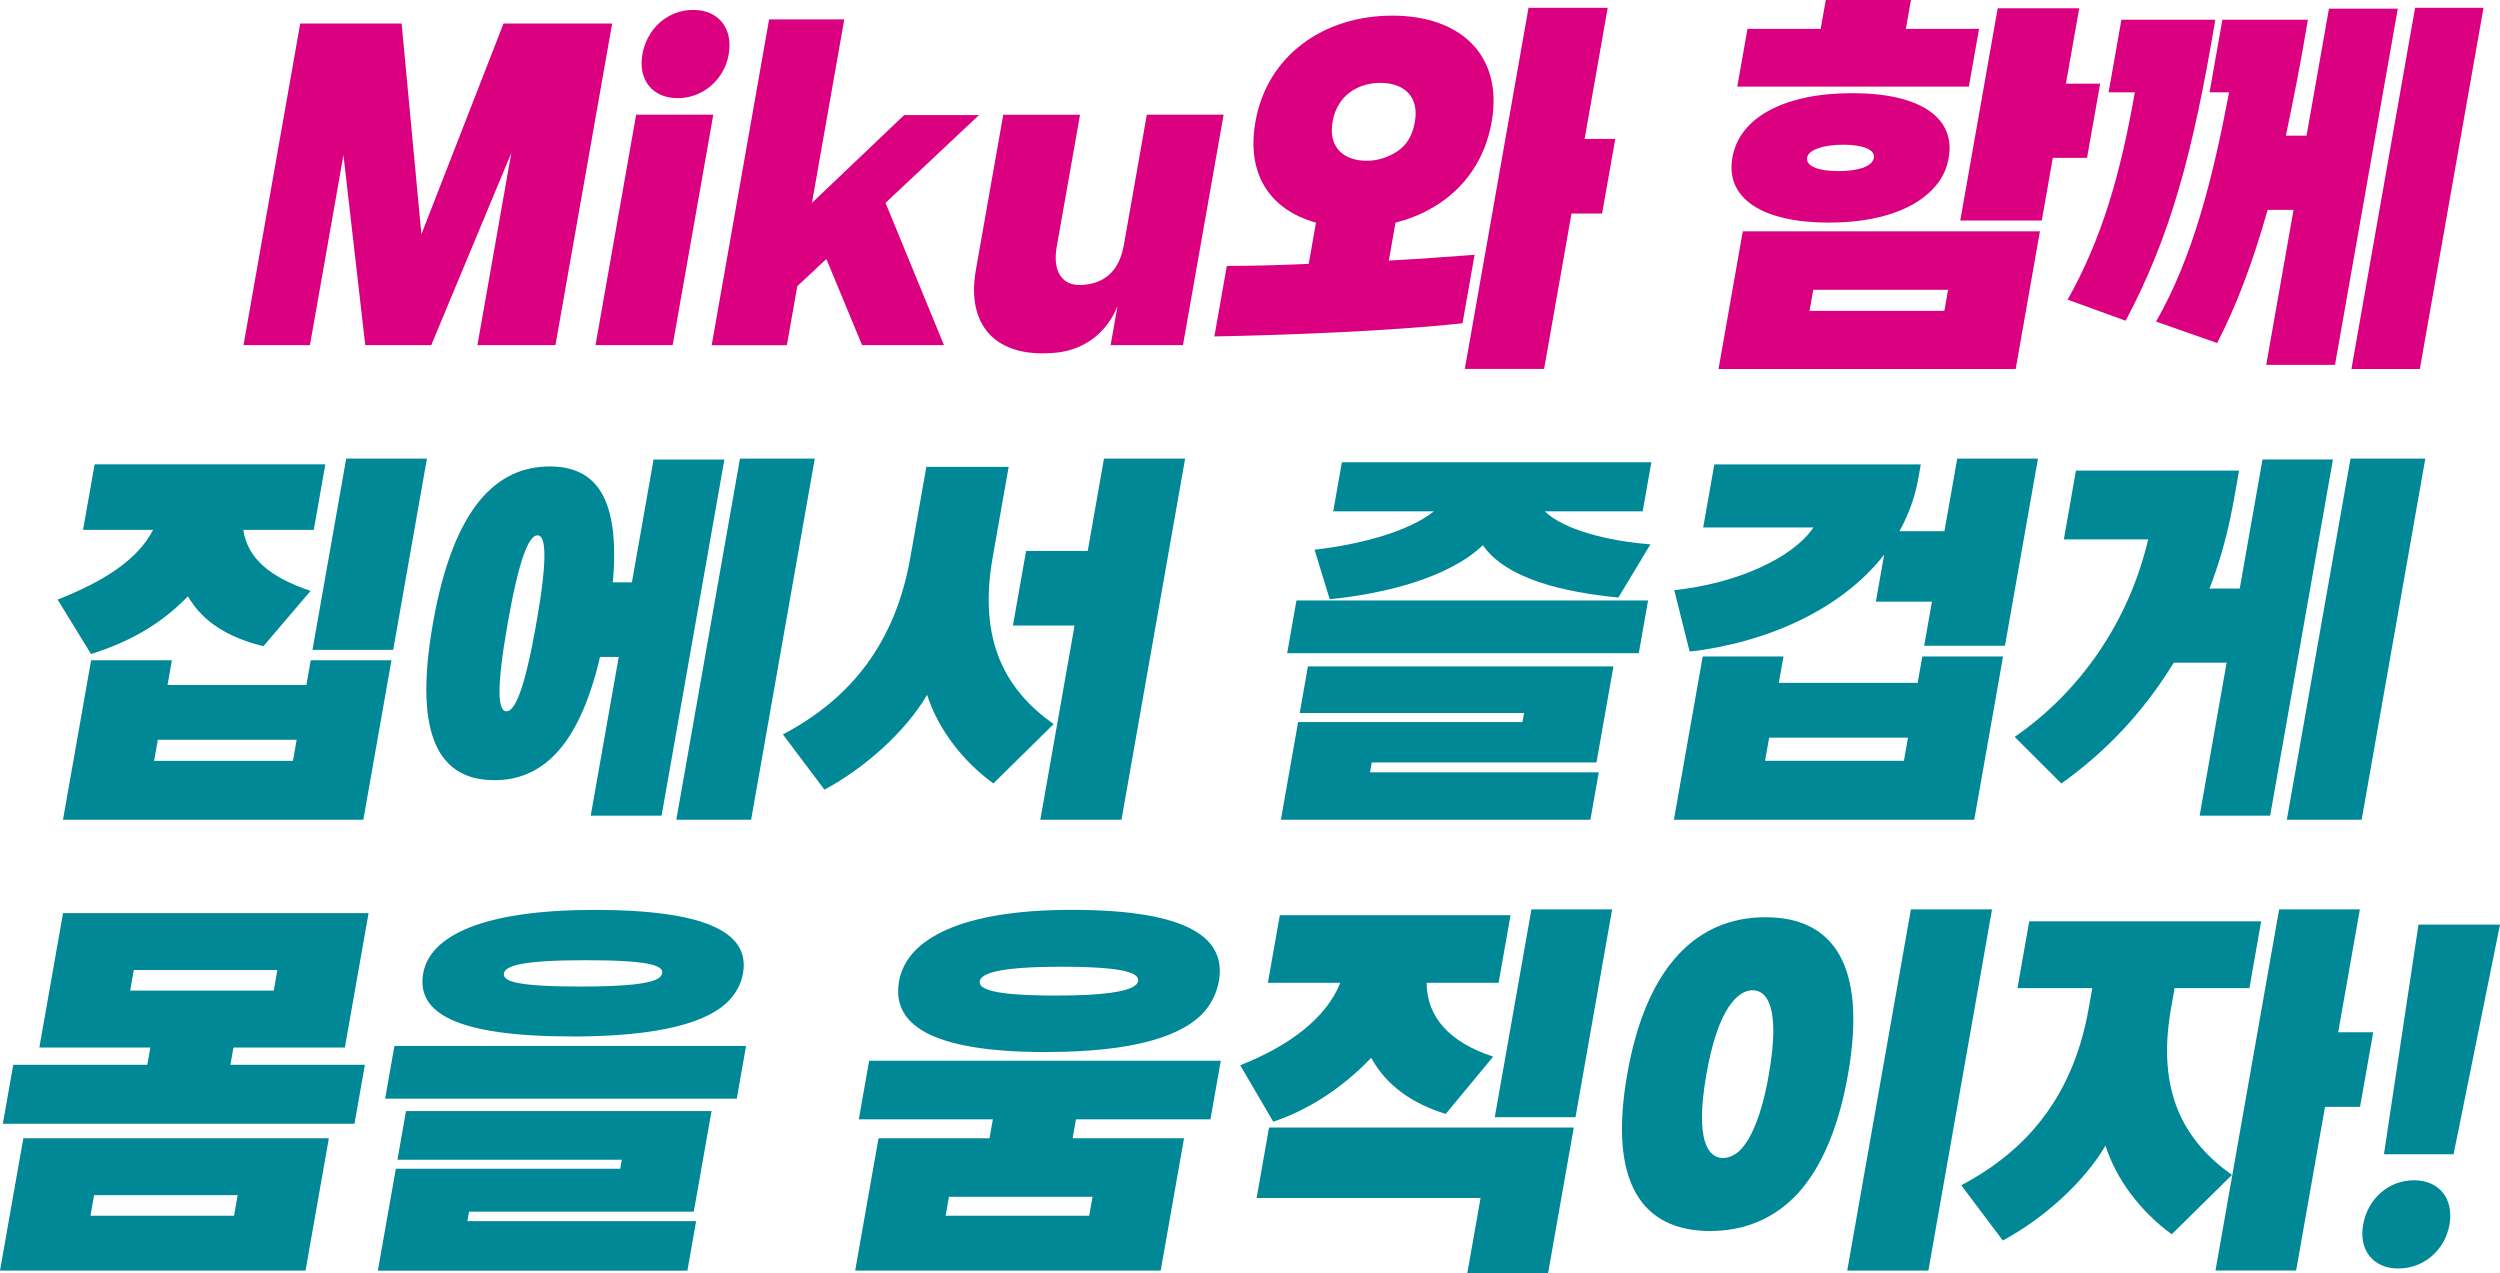
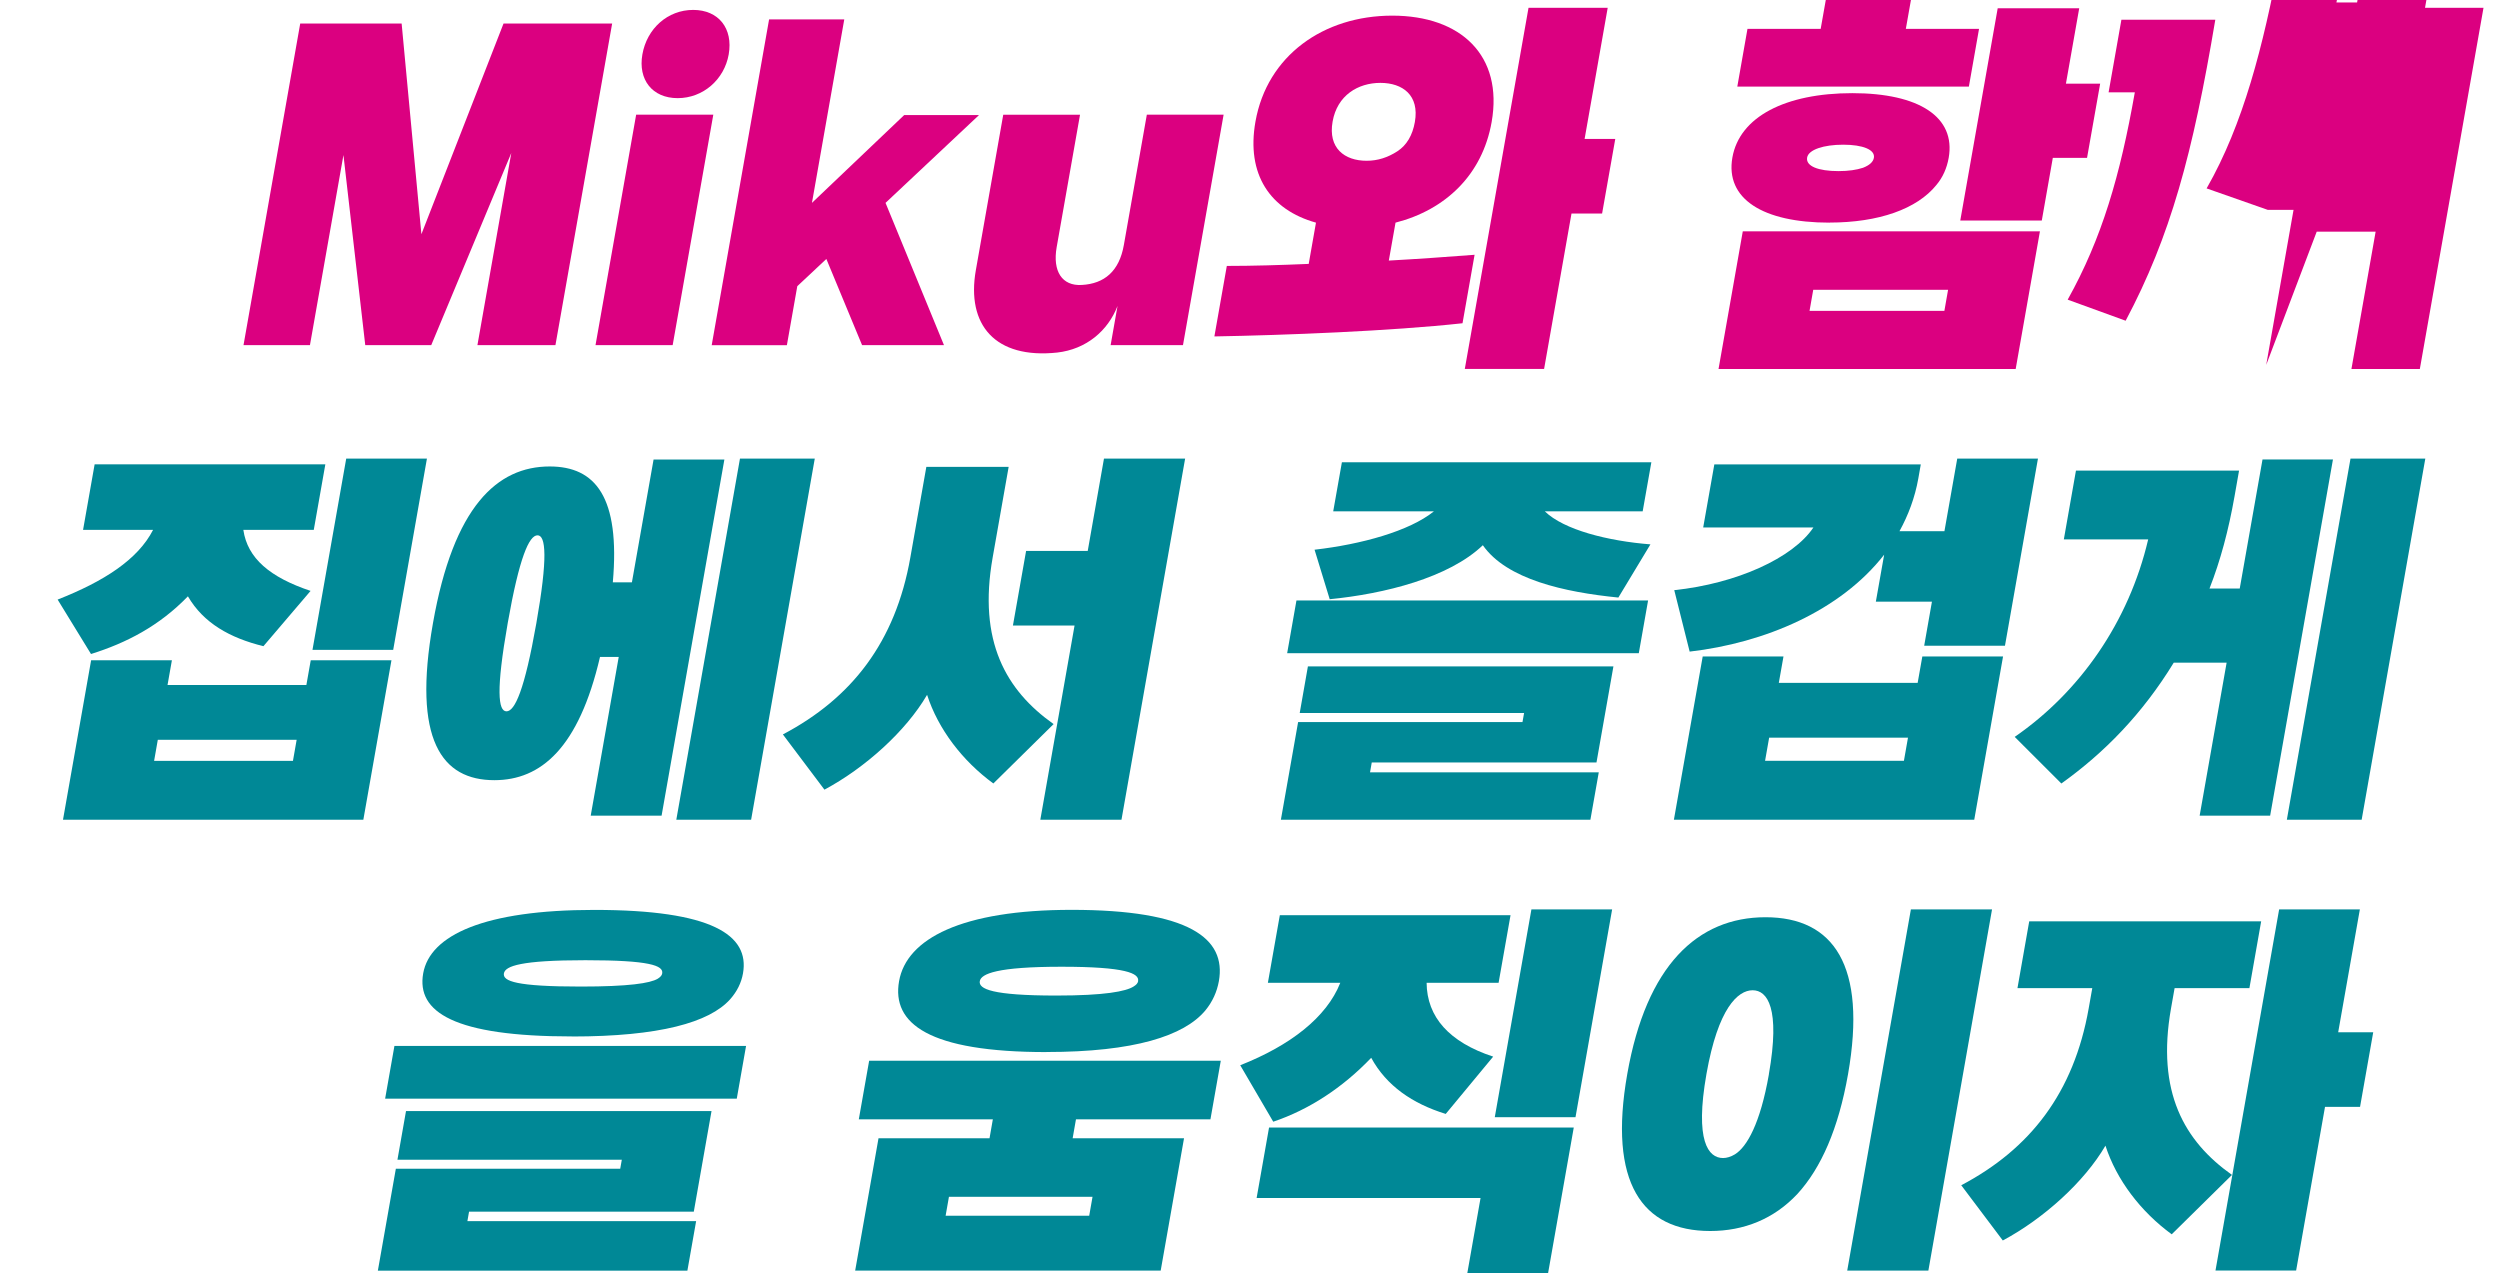
<svg xmlns="http://www.w3.org/2000/svg" id="_レイヤー_2" viewBox="0 0 406.03 206.76">
  <defs>
    <style>.cls-1{fill:#008896;}.cls-2{fill:#db0080;}</style>
  </defs>
  <g id="_デザイン">
    <path class="cls-2" d="m77.54,56.05l5.5-31.2-13,31.2h-10.72l-3.54-30.87-5.44,30.87h-10.79L48.76,3.82h16.47l3.21,34.22L81.78,3.82h17.64l-9.21,52.23h-12.66Z" />
    <path class="cls-2" d="m96.72,56.05l6.6-37.43h12.53l-6.6,37.43h-12.53Zm13.34-40.11c-4.13,0-6.45-3.01-5.73-7.1.74-4.22,4.12-7.23,8.25-7.23s6.51,3.01,5.77,7.23c-.72,4.08-4.16,7.1-8.29,7.1Z" />
    <path class="cls-2" d="m140.01,56.05l-5.8-13.99-4.72,4.42-1.69,9.58h-12.21L124.91,3.15h12.21l-5.25,29.8,14.98-14.26h12.15l-15.18,14.26,9.49,23.1h-13.31Z" />
    <path class="cls-2" d="m180.38,56.05l1.12-6.36c-1.55,4.02-5.05,7.03-9.8,7.57-10.07,1.07-14.78-4.49-13.21-13.39l4.45-25.24h12.47l-3.79,21.49c-.7,3.95.88,6.36,4.08,6.16,3.65-.2,6.08-2.21,6.83-6.5l3.73-21.16h12.47l-6.6,37.43h-11.76Z" />
    <path class="cls-2" d="m237.53,52.5c-11.59,1.27-28.9,1.94-40.3,2.14l2.02-11.45c4.13,0,8.62-.13,13.3-.33l1.18-6.7c-7.45-2.08-11.35-7.83-9.83-16.41,1.89-10.71,11.05-17.21,22.22-17.21s18.04,6.5,16.14,17.28c-1.51,8.57-7.49,14.26-15.61,16.34l-1.09,6.16c4.89-.27,9.47-.6,13.93-.94l-1.96,11.12Zm-7.74-32.68c.77-4.35-1.98-6.36-5.6-6.36s-7.01,2.01-7.76,6.29c-.76,4.29,1.92,6.36,5.53,6.36,1.81,0,3.45-.54,4.99-1.54,1.53-1,2.46-2.61,2.84-4.75Zm8.11,40.11L248.25,1.27h12.86l-3.75,21.29h4.98l-2.14,12.12h-4.97l-4.45,25.24h-12.86Z" />
    <path class="cls-2" d="m279.11,59.93l3.94-22.36h48.26l-3.94,22.36h-48.26Zm18.02-23.77c-10.85,0-16.95-3.88-15.77-10.58,1.17-6.63,8.63-10.45,19.48-10.45s16.82,3.88,15.65,10.51c-.3,1.67-.94,3.15-2.01,4.42-3.14,3.88-9.34,6.09-17.36,6.09Zm-14.97-22.1l1.65-9.37h11.89l.83-4.69h13.83l-.83,4.69h11.89l-1.65,9.37h-37.6Zm22.18,11.58c.24-1.34-1.82-2.14-4.98-2.14s-5.63.8-5.86,2.08c-.25,1.41,1.81,2.21,5.1,2.21,1.62,0,2.94-.2,3.97-.54,1.04-.4,1.65-.94,1.77-1.61Zm12.05,21.43h-21.9l-.6,3.42h21.9l.6-3.42Zm1.98-11.25l6.08-34.48h13.24l-2.16,12.25h5.56l-2.13,12.05h-5.56l-1.79,10.18h-13.24Z" />
-     <path class="cls-2" d="m335.81,48.68c5.57-9.98,8.53-20.16,10.91-33.68h-4.26l2.08-11.79h15.25c-3.64,21.76-7.31,35.22-14.56,48.88l-9.41-3.42Zm32.25,10.58l4.44-25.18h-4.2c-2.54,8.91-5.16,15.74-8.21,21.63l-9.92-3.48c5.98-10.45,9.18-23.1,11.86-37.23h-3.17l2.08-11.79h13.89c-1.16,6.96-2.39,13.19-3.58,18.82h3.36l3.64-20.62h11.18l-10.2,57.85h-11.18Zm13.84.67l10.34-58.66h11.11l-10.34,58.66h-11.11Z" />
+     <path class="cls-2" d="m335.81,48.68c5.57-9.98,8.53-20.16,10.91-33.68h-4.26l2.08-11.79h15.25c-3.64,21.76-7.31,35.22-14.56,48.88l-9.41-3.42Zm32.25,10.58l4.44-25.18h-4.2l-9.92-3.48c5.98-10.45,9.18-23.1,11.86-37.23h-3.17l2.08-11.79h13.89c-1.16,6.96-2.39,13.19-3.58,18.82h3.36l3.64-20.62h11.18l-10.2,57.85h-11.18Zm13.84.67l10.34-58.66h11.11l-10.34,58.66h-11.11Z" />
    <path class="cls-1" d="m42.79,104.95c-5.45-1.34-9.74-3.75-12.27-8.1-4.66,4.82-9.99,7.57-15.74,9.37l-5.42-8.84c7.5-2.95,13.03-6.49,15.5-11.32h-11.37l1.88-10.65h37.47l-1.88,10.65h-11.44c.67,4.62,4.33,7.7,10.92,9.91l-7.65,8.97Zm-32.56,28.19l4.57-25.91h13.12l-.71,4.02h22.55l.71-4.02h13.11l-4.57,25.91H10.23Zm37.95-12.99h-22.55l-.6,3.42h22.55l.6-3.42Zm2.57-14.6l5.48-31.07h13.11l-5.48,31.07h-13.11Z" />
    <path class="cls-1" d="m95.94,132.47l4.55-25.78h-3.04c-3.45,14.8-9.6,20.02-17.16,20.02-8.53,0-13.33-6.5-9.97-25.51,3.34-18.95,10.43-25.44,18.96-25.44,7.43,0,11.47,4.96,10.25,18.82h3.1l3.52-19.95h11.5l-10.2,57.85h-11.5Zm-8.84-31.2c1.89-10.71,1.56-14.33.2-14.33s-2.95,3.55-4.84,14.26c-1.92,10.91-1.56,14.33-.2,14.33s2.94-3.48,4.84-14.26Zm22.74,31.87l10.34-58.66h12.15l-10.34,58.66h-12.15Z" />
    <path class="cls-1" d="m161.34,127.25c-5.04-3.68-8.97-8.84-10.77-14.4-3.43,5.89-10.04,11.85-16.67,15.4l-6.75-8.97c11.18-5.89,18.28-15,20.7-28.73l2.6-14.73h13.37l-2.6,14.73c-2.4,13.59,2.14,21.56,9.9,27.05l-9.78,9.64Zm7.62,5.89l5.56-31.54h-10.01l2.14-12.12h10.01l2.64-15h13.18l-10.34,58.66h-13.18Z" />
    <path class="cls-1" d="m208.03,133.14l2.8-15.87h36.44l.26-1.47h-36.44l1.33-7.57h49.62l-2.75,15.6h-36.5l-.28,1.61h37.15l-1.36,7.7h-50.26Zm1.02-27.05l1.51-8.57h57.11l-1.51,8.57h-57.11Zm53.8-9.04c-8.76-.87-18.15-2.95-22.02-8.5-5.52,5.29-15.99,7.9-24.87,8.77l-2.46-8.04c7.58-.87,15.39-3.01,19.38-6.23h-16.35l1.41-7.97h50.26l-1.41,7.97h-15.89c3.09,3.01,10.26,4.82,17.15,5.36l-5.21,8.64Z" />
    <path class="cls-1" d="m271.86,133.14l4.68-26.52h13.12l-.76,4.29h22.55l.76-4.29h13.11l-4.68,26.52h-48.78Zm40.65-28.26l1.26-7.16h-9.11l1.35-7.63c-7.1,9.11-19.39,14.33-31.59,15.74l-2.5-9.98c10.14-1.07,19.27-5.22,22.6-10.18h-17.9l1.81-10.25h33.53l-.4,2.28c-.56,3.15-1.63,5.96-3.06,8.57h7.3l2.08-11.79h13.11l-5.36,30.4h-13.11Zm-2.63,14.93h-22.55l-.66,3.75h22.55l.66-3.75Z" />
    <path class="cls-1" d="m357.25,132.47l4.38-24.84h-8.59c-5.08,8.3-11.23,14.6-18.25,19.62l-7.58-7.57c10.59-7.3,18.54-18.68,21.68-32.07h-13.7l1.97-11.18h26.49l-.73,4.15c-.98,5.56-2.29,10.45-4.07,15h4.91l3.7-20.96h11.44l-10.2,57.85h-11.44Zm14.16.67l10.34-58.66h12.15l-10.34,58.66h-12.15Z" />
-     <path class="cls-1" d="m0,206.36l3.79-21.49h49.62l-3.79,21.49H0Zm.46-23.84l1.69-9.58h21.77l.5-2.81H6.39l3.85-21.83h49.62l-3.85,21.83h-18.09l-.5,2.81h21.84l-1.69,9.58H.46Zm38.14,11.58H15.28l-.59,3.35h23.32l.59-3.35Zm6.45-36.56h-23.32l-.59,3.35h23.32l.59-3.35Z" />
    <path class="cls-1" d="m61.37,206.36l2.92-16.54h36.44l.26-1.47h-36.44l1.39-7.9h49.62l-2.88,16.34h-36.5l-.27,1.54h37.15l-1.42,8.04h-50.26Zm1.18-27.92l1.51-8.57h57.11l-1.51,8.57h-57.11Zm30.34-10.11c-19.12,0-25.27-3.95-24.16-10.24,1.1-6.23,9.96-10.31,27.79-10.31,19.12,0,25.25,4.08,24.15,10.31-.27,1.54-.97,2.95-2.1,4.22-3.37,3.75-11.46,6.03-25.68,6.03Zm14.66-10.24c.22-1.27-2.01-2.14-12.48-2.14s-13.02.94-13.23,2.14c-.22,1.27,2.01,2.14,12.48,2.14,7.82,0,11.27-.54,12.5-1.27.43-.27.68-.54.73-.87Z" />
    <path class="cls-1" d="m138.89,206.36l3.79-21.49h18.03l.54-3.08h-21.77l1.68-9.51h57.11l-1.68,9.51h-21.84l-.54,3.08h18.09l-3.79,21.49h-49.62Zm31.07-35.49c-19.12,0-25.16-4.62-23.94-11.52,1.22-6.9,10.18-11.58,28.01-11.58,19.12,0,25.16,4.62,23.93,11.58-.31,1.74-1.04,3.35-2.19,4.75-3.45,4.15-11.59,6.76-25.81,6.76Zm7.48,23.5h-23.32l-.54,3.08h23.32l.54-3.08Zm7.4-35.02c.22-1.27-1.98-2.34-12.44-2.34s-13.06,1.14-13.27,2.34c-.22,1.27,1.98,2.34,12.44,2.34,7.82,0,11.29-.67,12.54-1.47.44-.27.68-.54.74-.87Z" />
    <path class="cls-1" d="m234.79,180.91c-5.39-1.67-9.6-4.55-12.09-9.11-4.67,4.89-10.14,8.44-15.91,10.38l-5.36-9.17c8.12-3.21,14.03-7.77,16.25-13.39h-11.76l1.94-10.98h37.47l-1.94,10.98h-11.69c.05,5.56,3.66,9.64,10.81,11.99l-7.71,9.31Zm3.52,25.85l2.15-12.19h-36.37l2.02-11.45h49.49l-4.17,23.64h-13.12Zm4.46-25.31l5.95-33.75h13.11l-5.95,33.75h-13.11Z" />
    <path class="cls-1" d="m277.75,199.93c-11.05,0-16.58-7.83-13.46-25.51,3.1-17.61,11.4-25.45,22.45-25.45s16.51,7.83,13.4,25.51c-1.56,8.84-4.36,15.2-8.21,19.42-3.82,4.08-8.69,6.03-14.18,6.03Zm9.53-25.44c1.9-10.78-.24-13.66-2.63-13.66s-5.61,2.88-7.5,13.59c-1.92,10.91.3,13.66,2.7,13.66.58,0,1.26-.2,1.92-.6,1.96-1.21,4.12-5.02,5.52-12.99Zm12.73,31.87l10.34-58.66h13.18l-10.34,58.66h-13.18Z" />
    <path class="cls-1" d="m352.72,200.47c-5.04-3.68-8.97-8.84-10.77-14.4-3.43,5.89-10.04,11.85-16.67,15.4l-6.75-8.97c11.18-5.89,18.28-15,20.7-28.73l.58-3.28h-12.15l1.91-10.85h37.67l-1.91,10.85h-12.15l-.58,3.28c-2.4,13.59,2.14,21.56,9.9,27.05l-9.78,9.64Zm7.1,5.89l10.34-58.66h13.11l-3.52,19.95h5.69l-2.14,12.12h-5.69l-4.69,26.58h-13.11Z" />
-     <path class="cls-1" d="m389.53,206.02c-4.13,0-6.45-3.01-5.73-7.1.74-4.22,4.12-7.23,8.25-7.23s6.51,3.01,5.77,7.23c-.72,4.08-4.16,7.1-8.29,7.1Zm-2.35-18.55l5.61-37.3h13.24l-7.54,37.3h-11.31Z" />
  </g>
</svg>